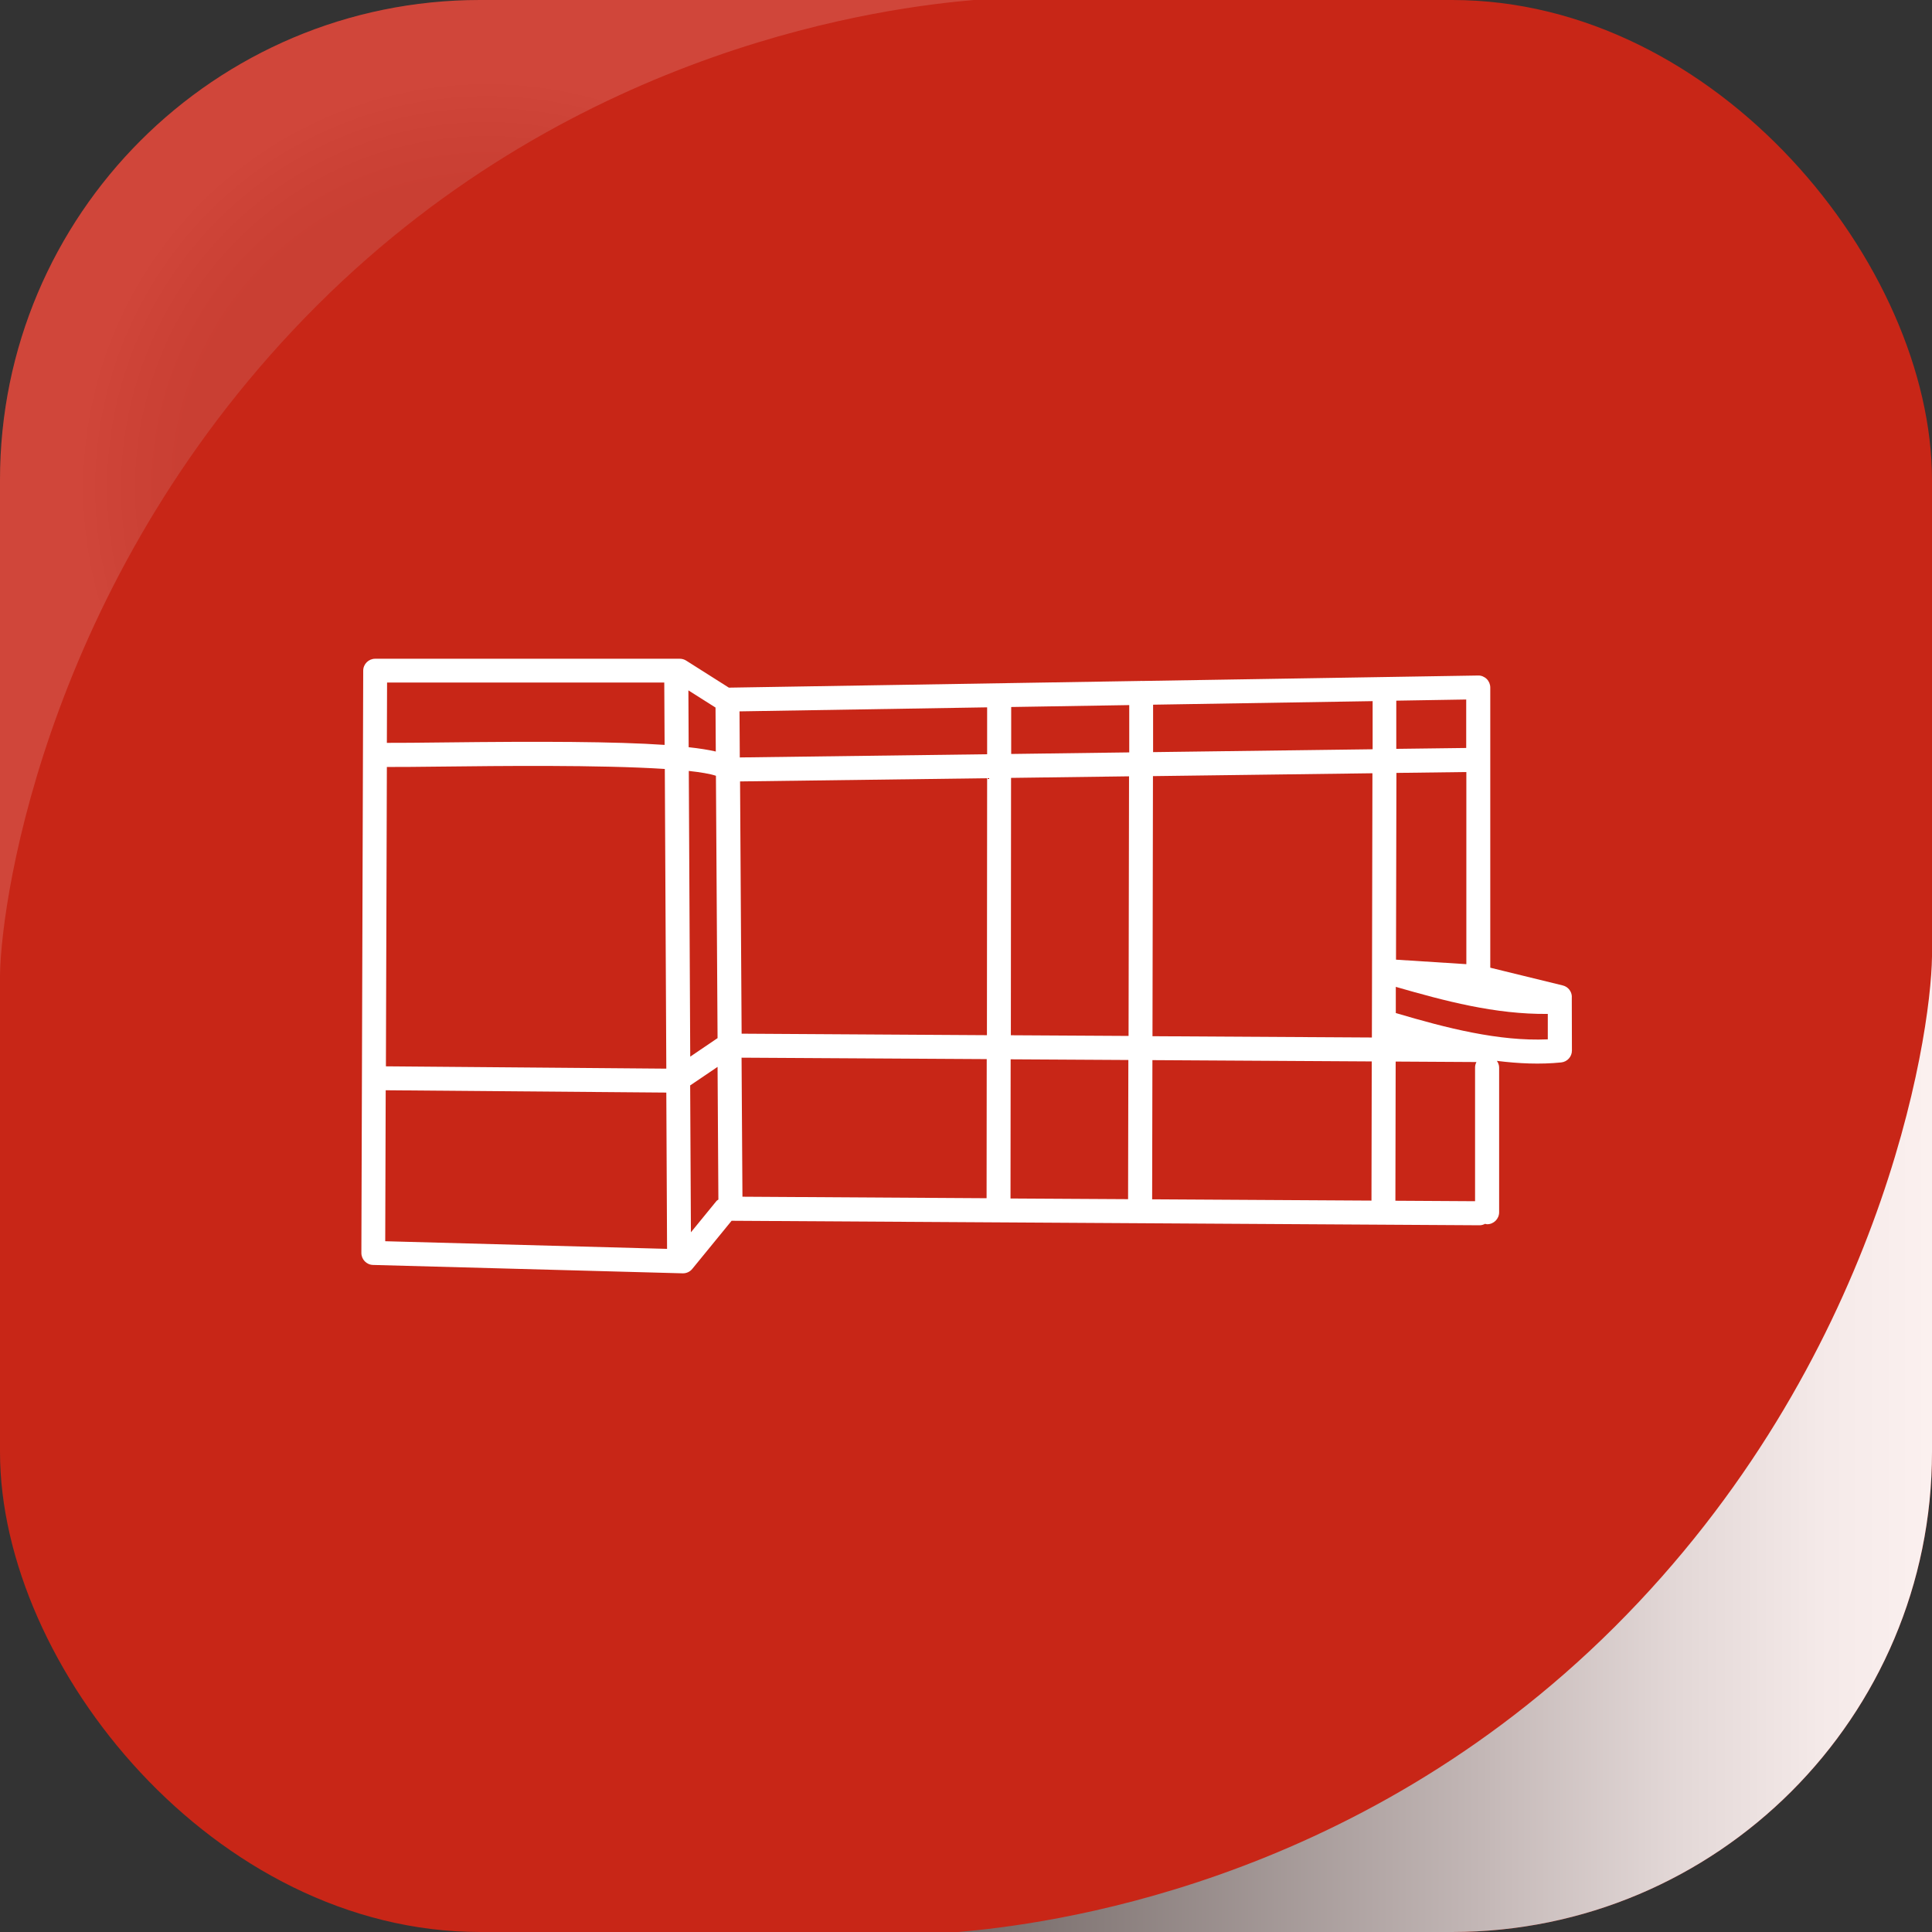
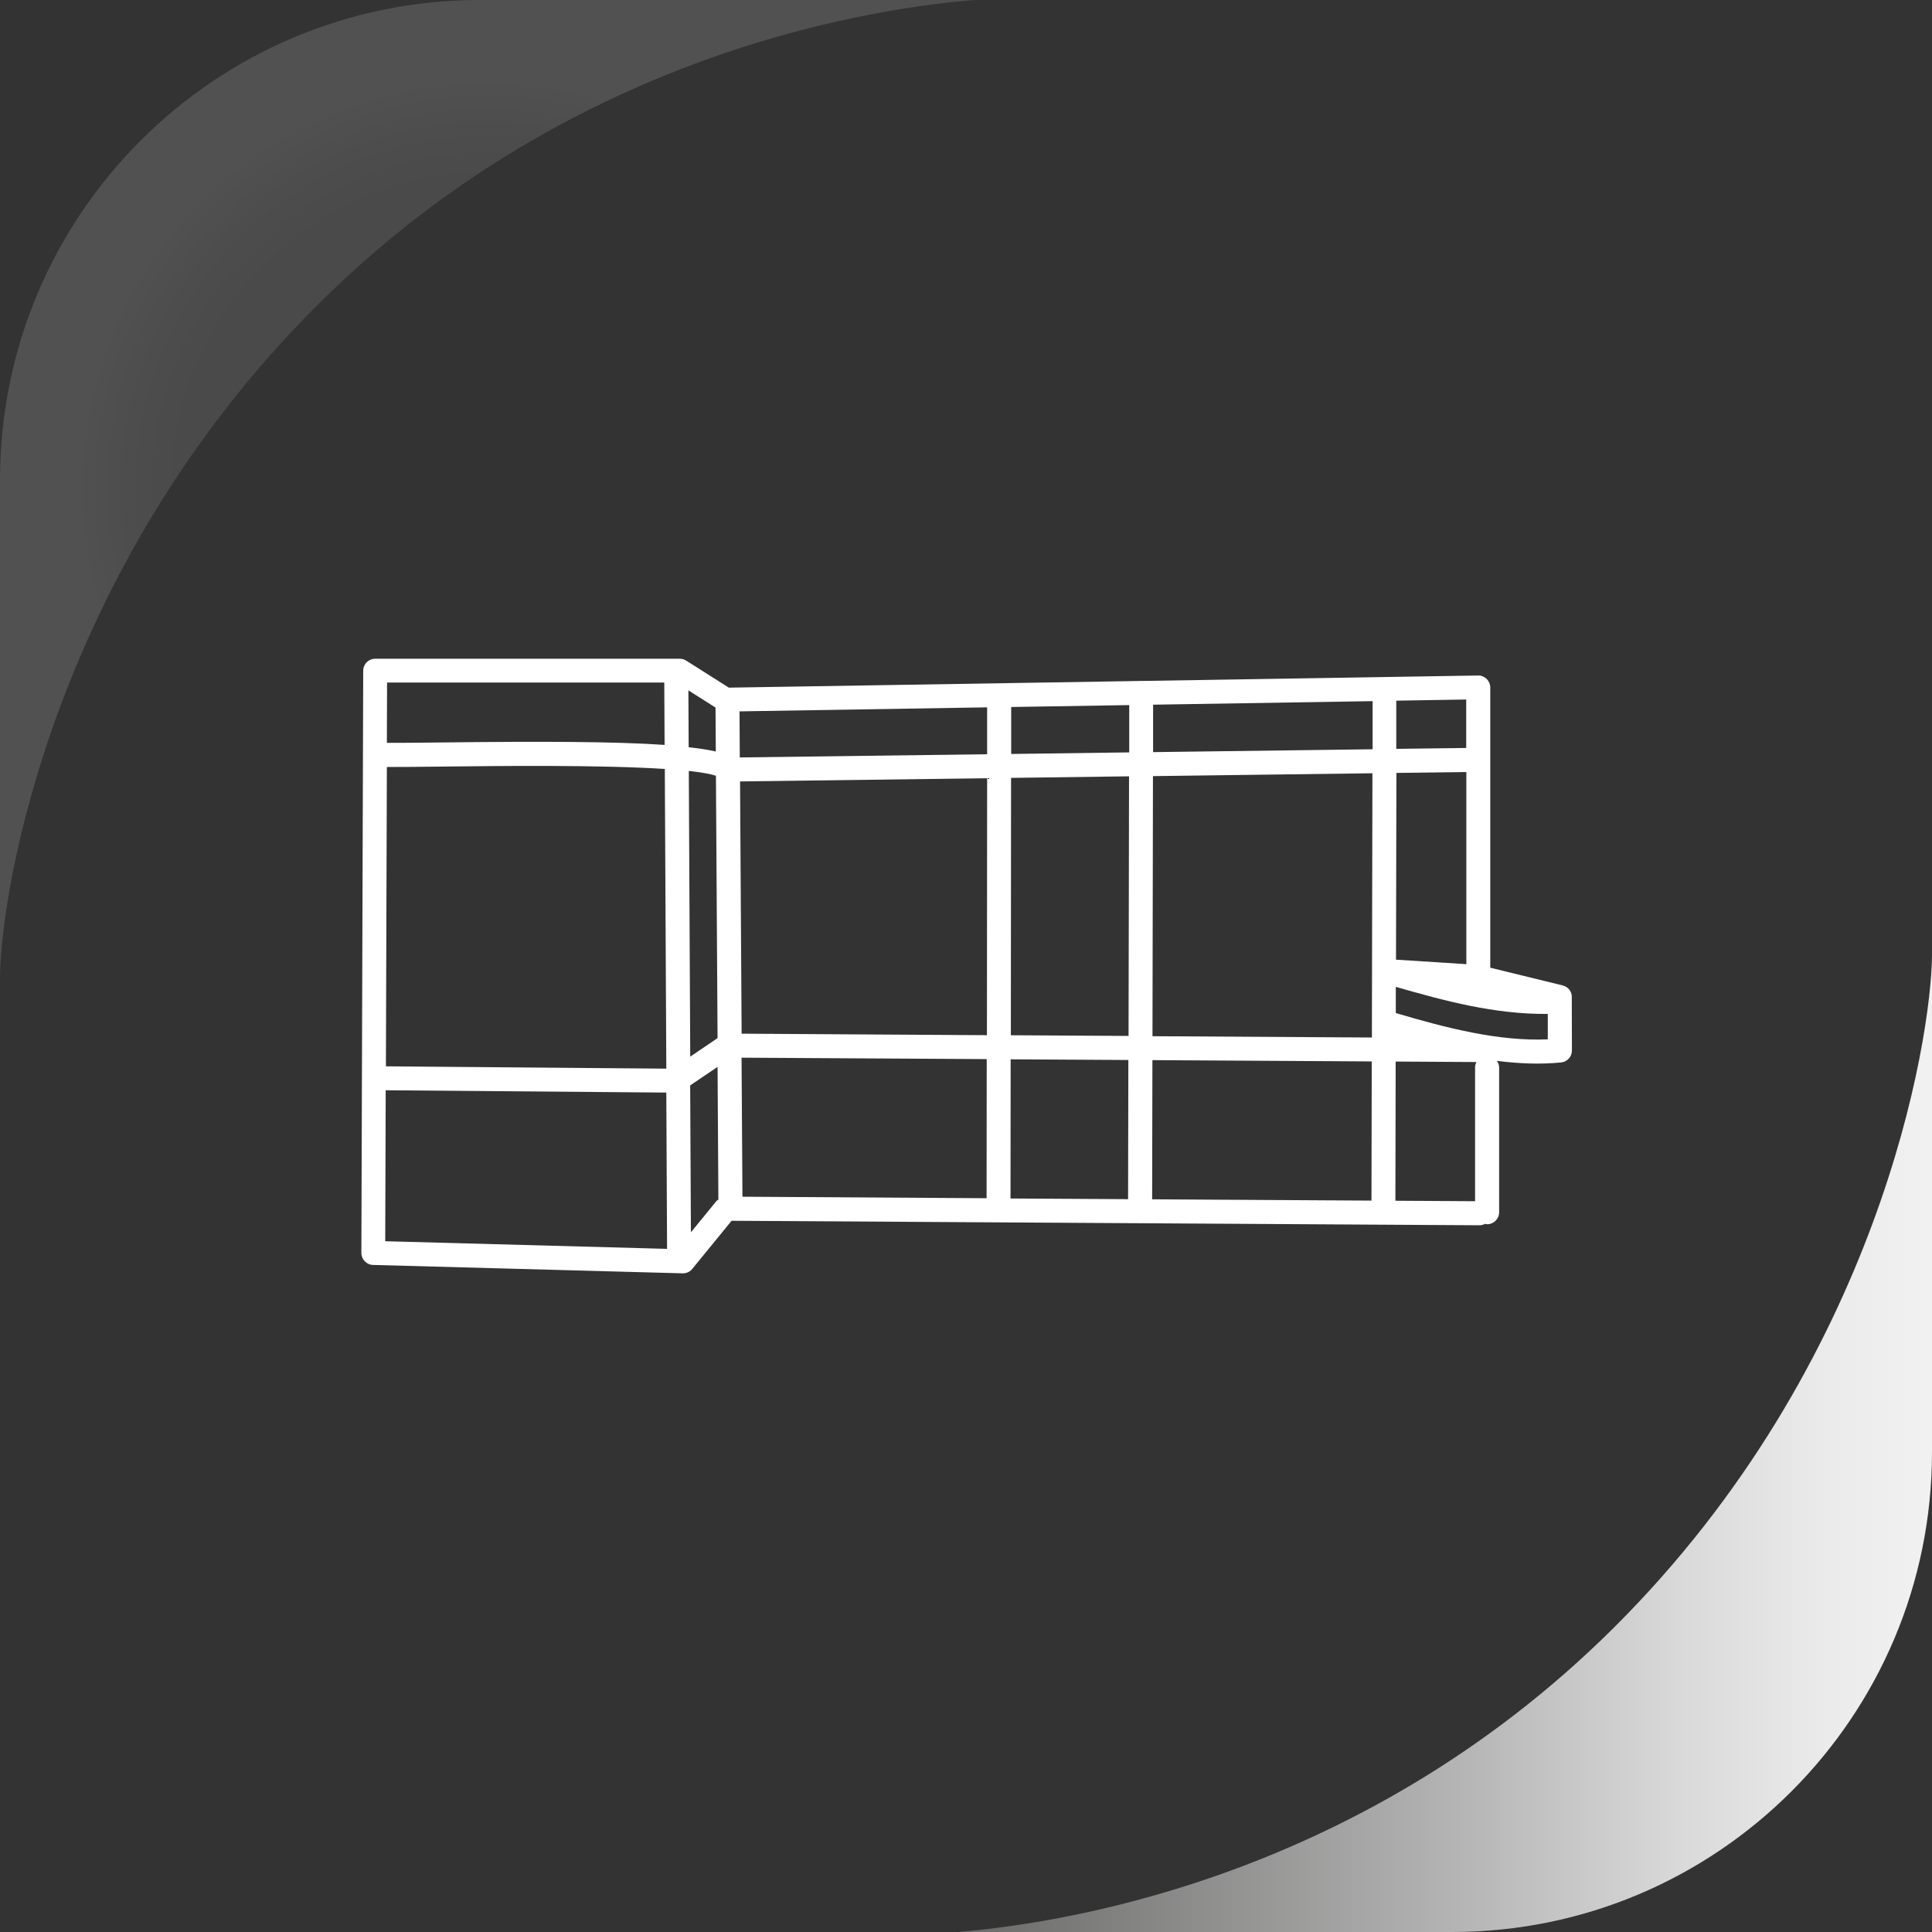
<svg xmlns="http://www.w3.org/2000/svg" viewBox="0 0 283.46 283.46">
  <rect x="0" y="0" width="283.46" height="283.46" fill="#333333" stroke="none" />
  <defs>
    <style>.cls-1{fill:#fff;}.cls-2{fill:#c82617;}.cls-3{fill:url(#linear-gradient);mix-blend-mode:multiply;opacity:.93;}.cls-4{mix-blend-mode:screen;opacity:.15;}.cls-5{fill:url(#radial-gradient);}.cls-6{isolation:isolate;}</style>
    <radialGradient id="radial-gradient" cx="71.44" cy="71.58" fx="71.44" fy="71.58" r="71.51" gradientUnits="userSpaceOnUse">
      <stop offset=".56" stop-color="#cfcece" />
      <stop offset=".64" stop-color="#d3d2d2" />
      <stop offset=".72" stop-color="#e0e0e0" />
      <stop offset=".81" stop-color="#f6f6f6" />
      <stop offset=".84" stop-color="#fff" />
    </radialGradient>
    <linearGradient id="linear-gradient" x1="140.59" y1="211.9" x2="283.46" y2="211.9" gradientUnits="userSpaceOnUse">
      <stop offset="0" stop-color="#6d6d6c" />
      <stop offset=".54" stop-color="#c3c2c2" />
      <stop offset=".56" stop-color="#c7c6c6" />
      <stop offset=".74" stop-color="#e5e5e5" />
      <stop offset=".89" stop-color="#f8f8f8" />
      <stop offset="1" stop-color="#fff" />
    </linearGradient>
  </defs>
  <g class="cls-6">
    <g id="Livello_2">
      <g>
-         <rect class="cls-2" width="283.46" height="283.46" rx="70.42" ry="70.42" />
        <g class="cls-4">
          <path class="cls-5" d="M142.88,0H70.42C31.53,0,0,31.53,0,70.42v72.74c.16-12.2,7.58-59.53,46.58-98.41C84.94,6.5,130.57,1.06,142.88,0Z" />
        </g>
        <path class="cls-3" d="M213.04,283.46c38.89,0,70.42-31.53,70.42-70.42v-72.7c-.17,12.26-7.62,59.53-46.58,98.37-38.36,38.25-83.99,43.69-96.3,44.75h72.45Z" />
      </g>
    </g>
    <g id="Livello_1">
      <path class="cls-1" d="M230.62,146.28c0-.81-.55-1.51-1.34-1.7l-10.63-2.6v-41.11c0-.47-.19-.92-.52-1.25-.34-.33-.81-.53-1.26-.51l-49.36,.8s-.05-.02-.08-.02h0s-.06,.02-.1,.02l-60.39,.98-6.27-3.97c-.28-.18-.61-.27-.94-.27H55.05c-.97,0-1.76,.78-1.76,1.75l-.27,85.43c0,.95,.76,1.74,1.71,1.76l45.43,1.23h.05c.53,0,1.03-.24,1.36-.65l5.77-7.06,109.75,.66h.01c.29,0,.55-.09,.79-.21,.1,.02,.2,.06,.3,.06,.97,0,1.76-.79,1.76-1.76v-21.25c0-.36-.14-.68-.33-.96,3.19,.4,6.35,.54,9.43,.23,.9-.09,1.59-.85,1.58-1.76l-.02-7.84ZM56.76,112.53c1.89,.01,4.7-.02,8.24-.06,7.85-.09,22.99-.27,32.54,.35l.22,43.97-41.14-.34,.14-43.92Zm44.3,.58c1.73,.19,3.11,.42,3.98,.71l.24,38.49-4.01,2.72-.21-41.92Zm-.06-11.82l3.98,2.52,.04,6.45c-1.08-.25-2.42-.46-3.98-.63l-.04-8.33Zm114.14,40.17l-10.32-.66,.06-27.4,10.26-.13v28.2Zm-13.84,.98s0,0,0,.01v.71l-.02,9.06-32.19-.19,.07-38.16,32.2-.42-.06,29Zm-92.73-27.79l36.26-.47-.03,37.7-35.99-.22-.23-37.01Zm39.78-.52l17.3-.23-.07,38.09-17.27-.1,.03-37.77Zm20.83-3.79v-6.95s32.21-.52,32.21-.52v7.06s-32.21,.42-32.21,.42Zm-3.52,.05l-17.3,.23v-6.89s17.32-.28,17.32-.28v6.94Zm-20.84,.27l-36.28,.47-.04-6.76,36.33-.59v6.88Zm-36.02,44.52l35.97,.21-.02,20.41-35.82-.22-.13-20.41Zm39.49,.24l17.26,.1-.04,20.42-17.25-.1,.02-20.41Zm20.78,.12l32.19,.19-.04,20.42-32.18-.19,.04-20.42Zm35.7,.21l11.85,.07c-.12,.24-.2,.49-.2,.78v19.64l-11.69-.07,.04-20.42Zm10.35-46.01l-10.26,.13v-7.07s10.26-.17,10.26-.17v7.1Zm-117.66-9.59l.05,9.14c-7.3-.5-18.16-.53-32.57-.36-3.42,.04-6.31,.07-8.18,.06l.03-8.85h40.67Zm-40.87,59.81l41.17,.34,.11,22.93-41.35-1.12,.07-22.15Zm44.78,20.85l-.11-21.56,4.02-2.72,.12,19.47c-.09,.07-.21,.12-.28,.21l-3.75,4.59Zm103.42-32.18v-3.84c7.16,2.06,14.56,4.05,22.3,3.97v3.73c-7.13,.32-14.86-1.65-22.3-3.86Z" />
    </g>
  </g>
</svg>